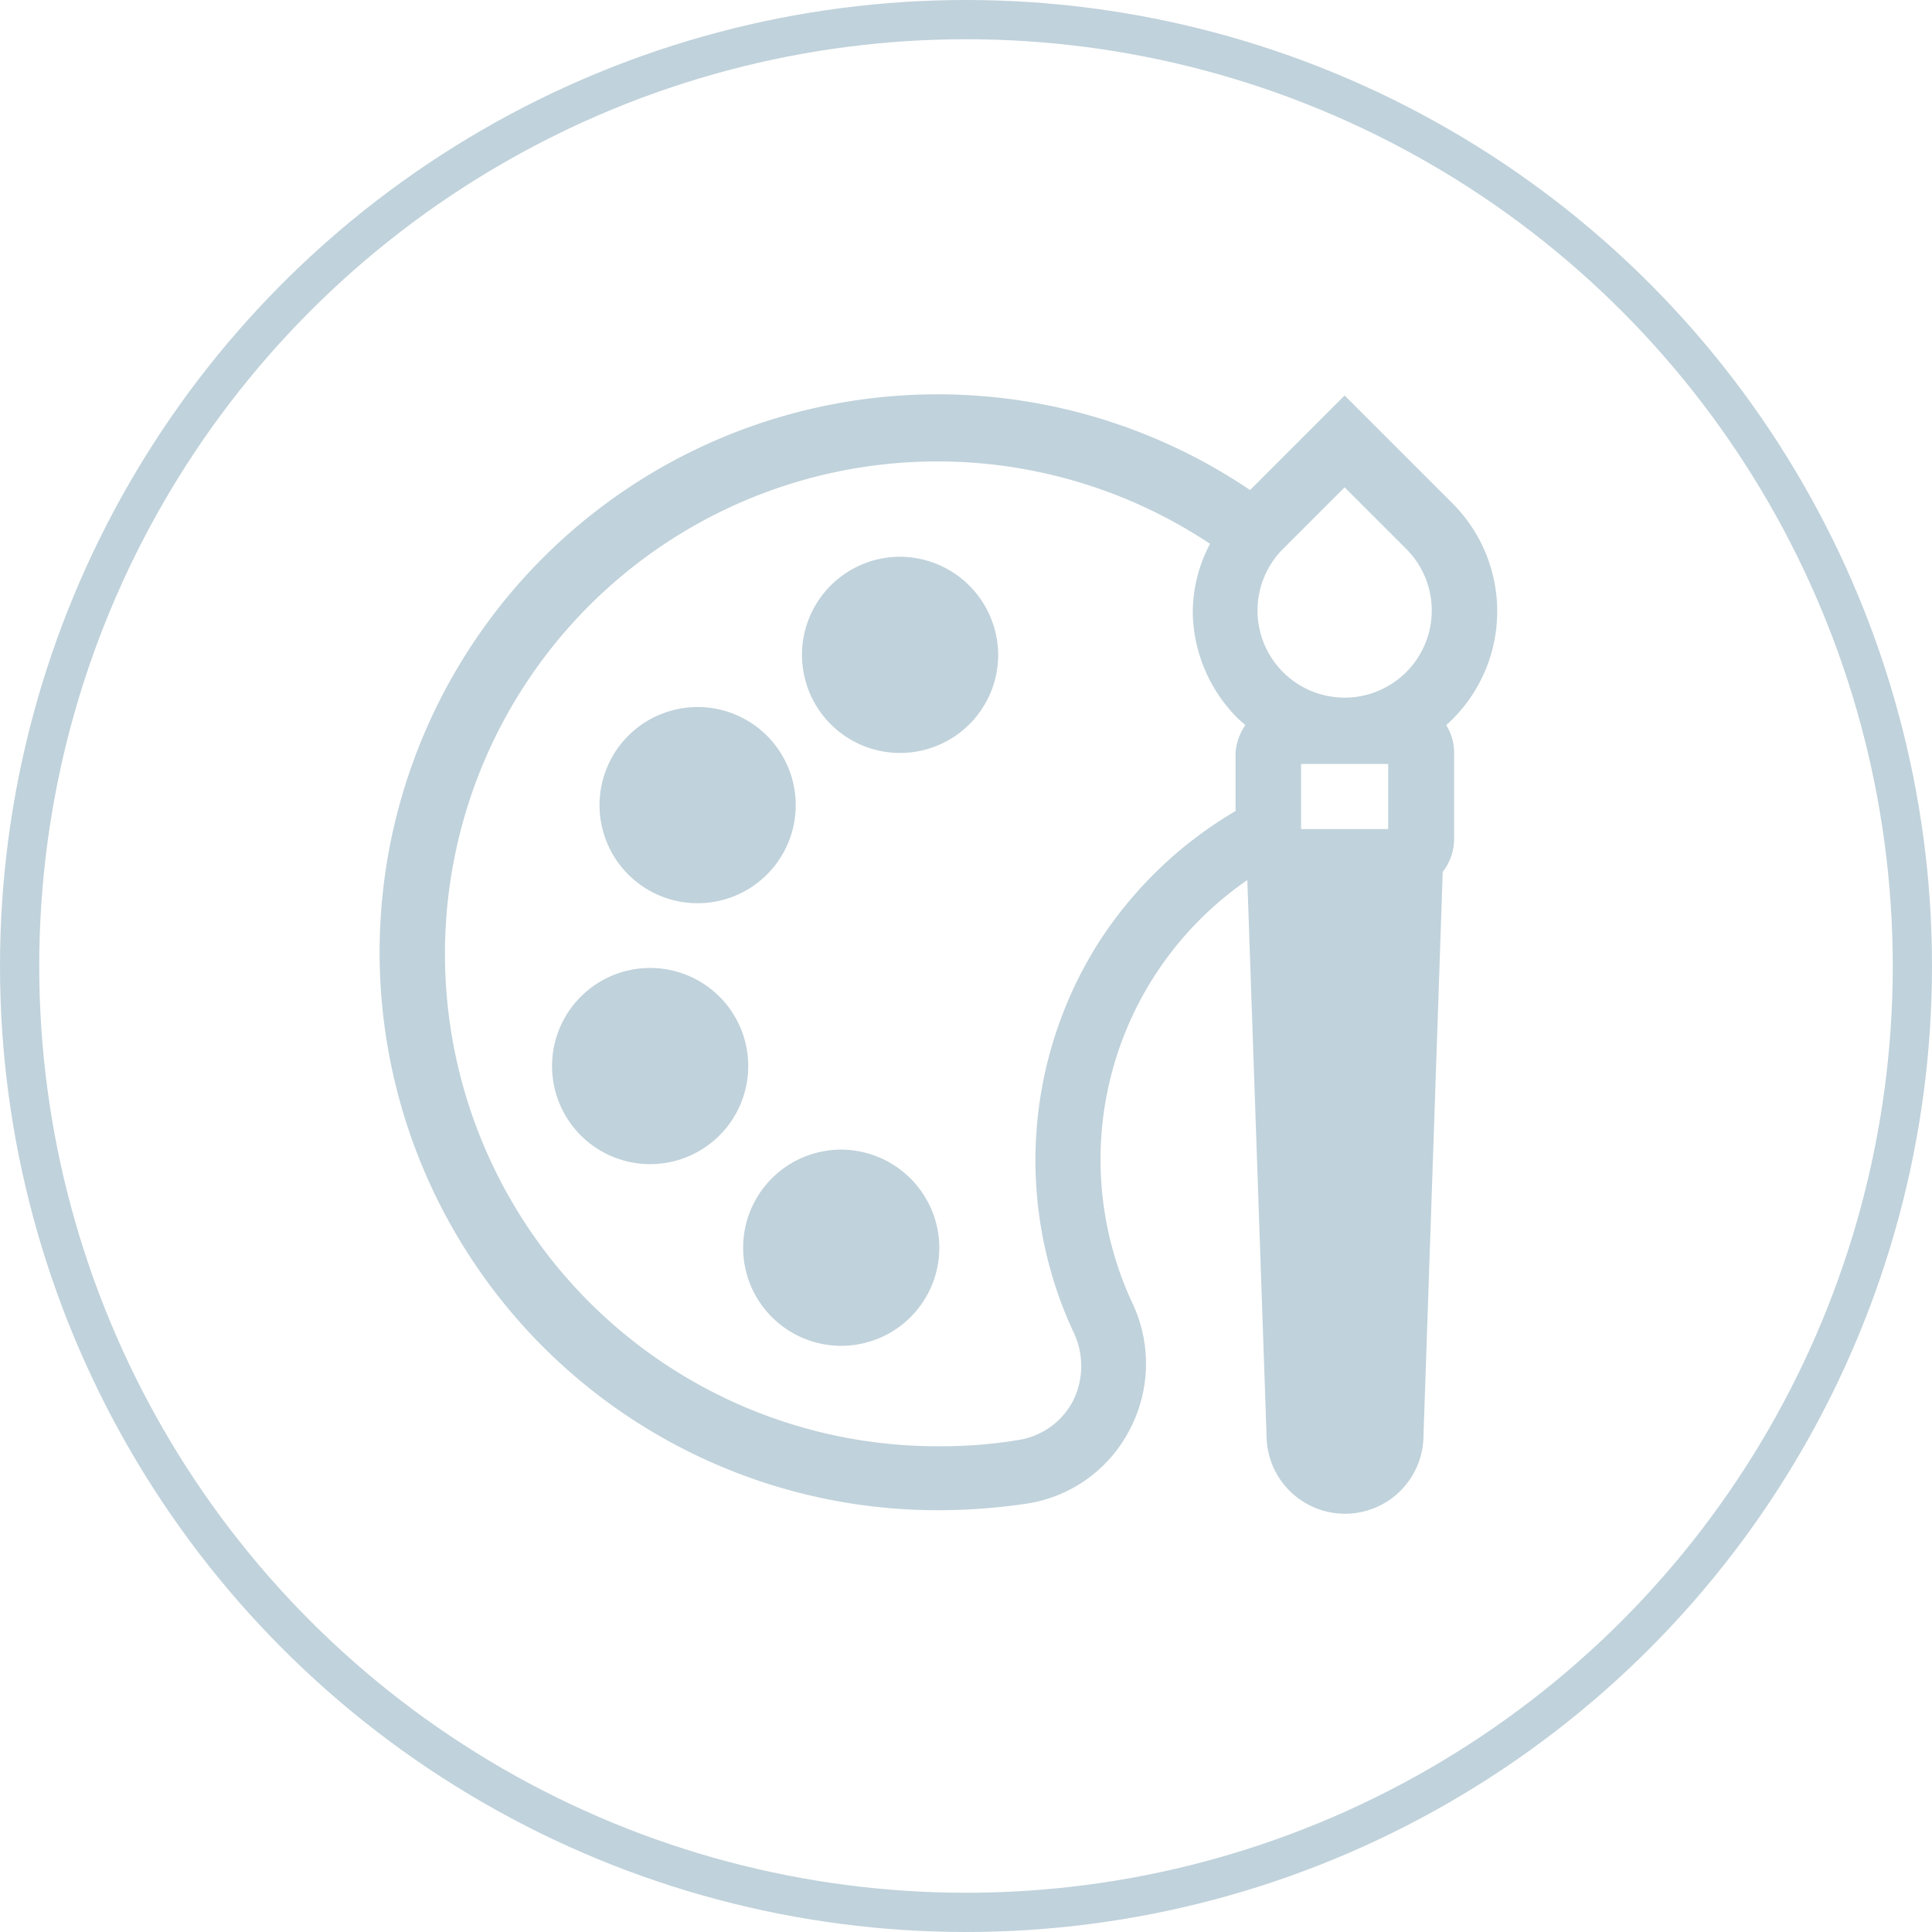
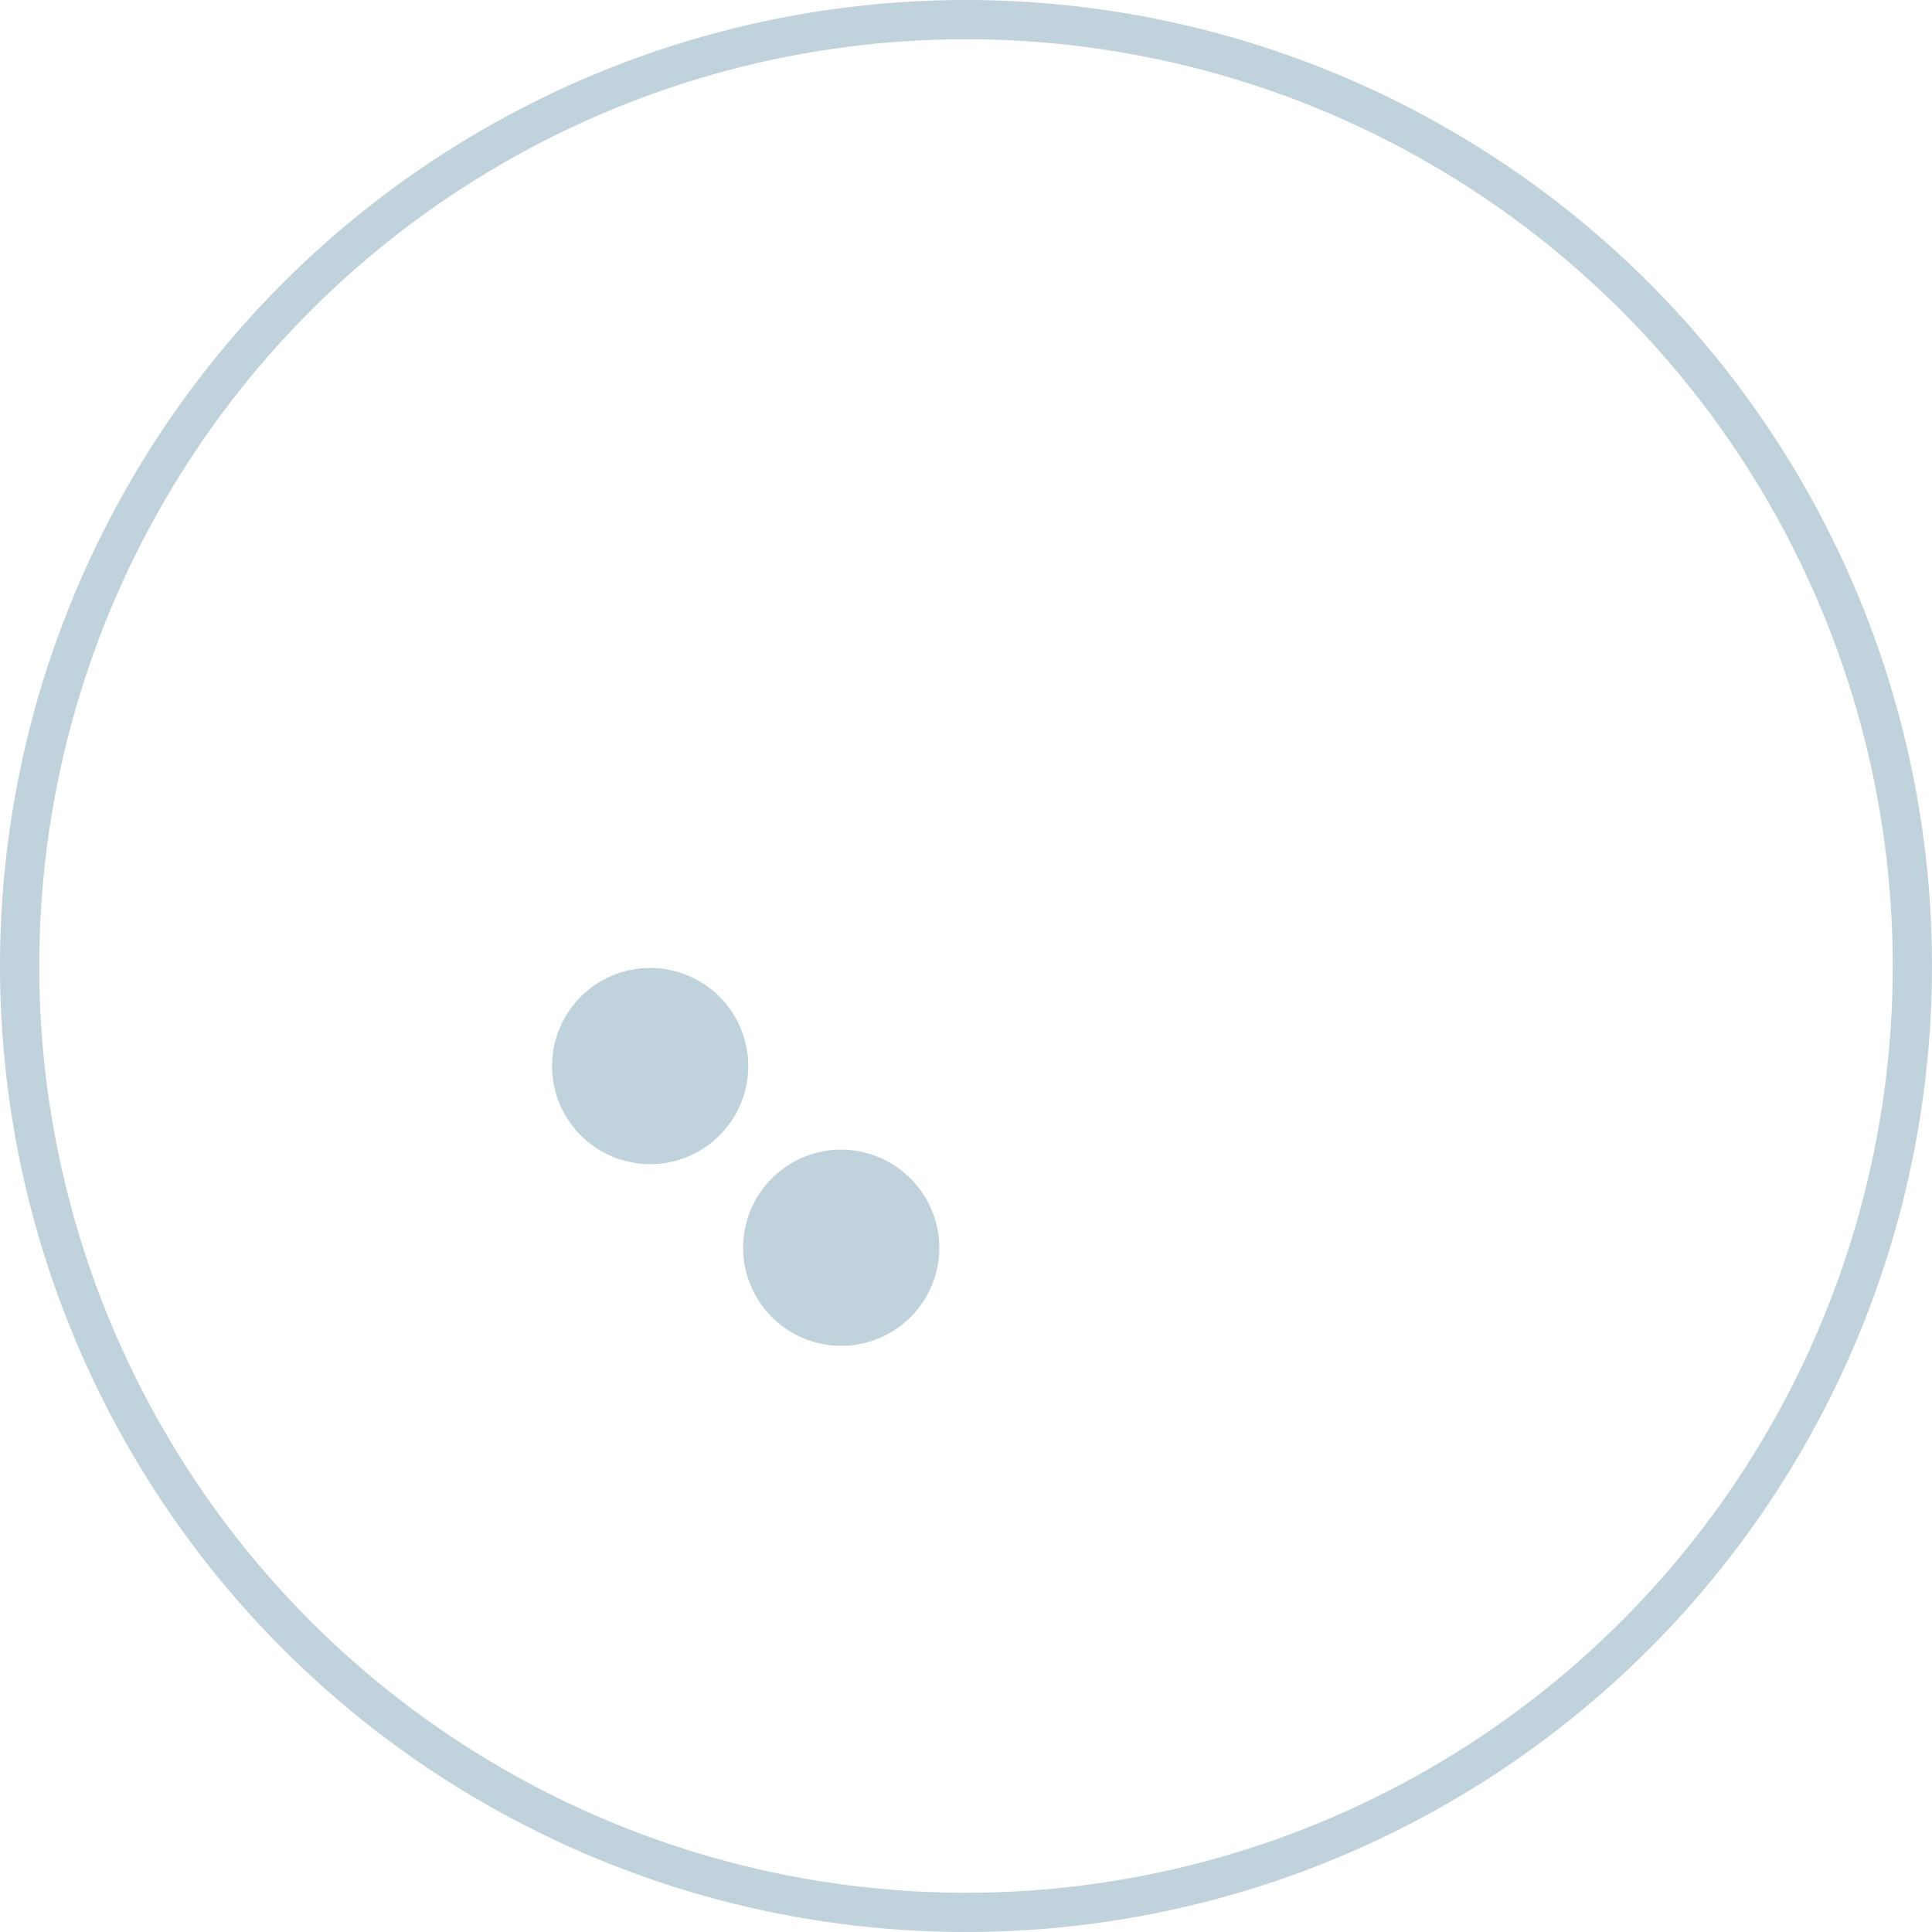
<svg xmlns="http://www.w3.org/2000/svg" width="49.24" height="49.24" viewBox="0 0 49.24 49.24">
  <defs>
    <style>.cls-1{fill:none;stroke:#c0d2db;}.cls-2{fill:#c0d2db;}</style>
  </defs>
  <g id="background">
    <g id="Ellipse_11" data-name="Ellipse 11">
      <circle class="cls-1" cx="24.62" cy="24.62" r="24.12" />
    </g>
  </g>
  <g id="color_recognition" data-name="color recognition">
-     <path class="cls-2" d="M37.45,18.66a3.89,3.89,0,0,0,0-5.5L34.7,10.41l-2.41,2.41a14.22,14.22,0,1,0-7.92,26,15.25,15.25,0,0,0,2.24-.17,3.55,3.55,0,0,0,2.6-1.86,3.61,3.61,0,0,0,.08-3.25,8.65,8.65,0,0,1,2.93-10.78l.49,14.15h0a2,2,0,0,0,4,0l.49-14.36a1.36,1.36,0,0,0,.29-.84V19.52a1.33,1.33,0,0,0-.2-.71Zm-5.53.86V21A10.43,10.43,0,0,0,28.4,24.4a10.37,10.37,0,0,0-.62,9.86,2,2,0,0,1,0,1.77,1.9,1.9,0,0,1-1.39,1,11.93,11.93,0,0,1-2,.16,12.55,12.55,0,1,1,6.88-23,3.75,3.75,0,0,0-.44,1.78A3.89,3.89,0,0,0,32,18.66l.17.15A1.43,1.43,0,0,0,31.92,19.52Zm3.89,1.94H33.59V19.8h2.22Zm.46-4a2.22,2.22,0,0,1-3.14,0h0a2.22,2.22,0,0,1,0-3.14l1.57-1.57,1.57,1.57a2.22,2.22,0,0,1,0,3.14Z" transform="translate(-0.43 -0.33)" />
    <path class="cls-2" d="M21.87,29.63a2.5,2.5,0,1,0,2.5,2.49A2.51,2.51,0,0,0,21.87,29.63Z" transform="translate(-0.43 -0.33)" />
    <path class="cls-2" d="M17,25a2.5,2.5,0,1,0,2.5,2.5A2.5,2.5,0,0,0,17,25Z" transform="translate(-0.43 -0.33)" />
-     <path class="cls-2" d="M18.21,18.35a2.5,2.5,0,1,0,2.5,2.5A2.5,2.5,0,0,0,18.21,18.35Z" transform="translate(-0.43 -0.33)" />
-     <path class="cls-2" d="M23.37,14.52a2.5,2.5,0,1,0,2.5,2.5A2.51,2.51,0,0,0,23.37,14.52Z" transform="translate(-0.43 -0.33)" />
  </g>
</svg>